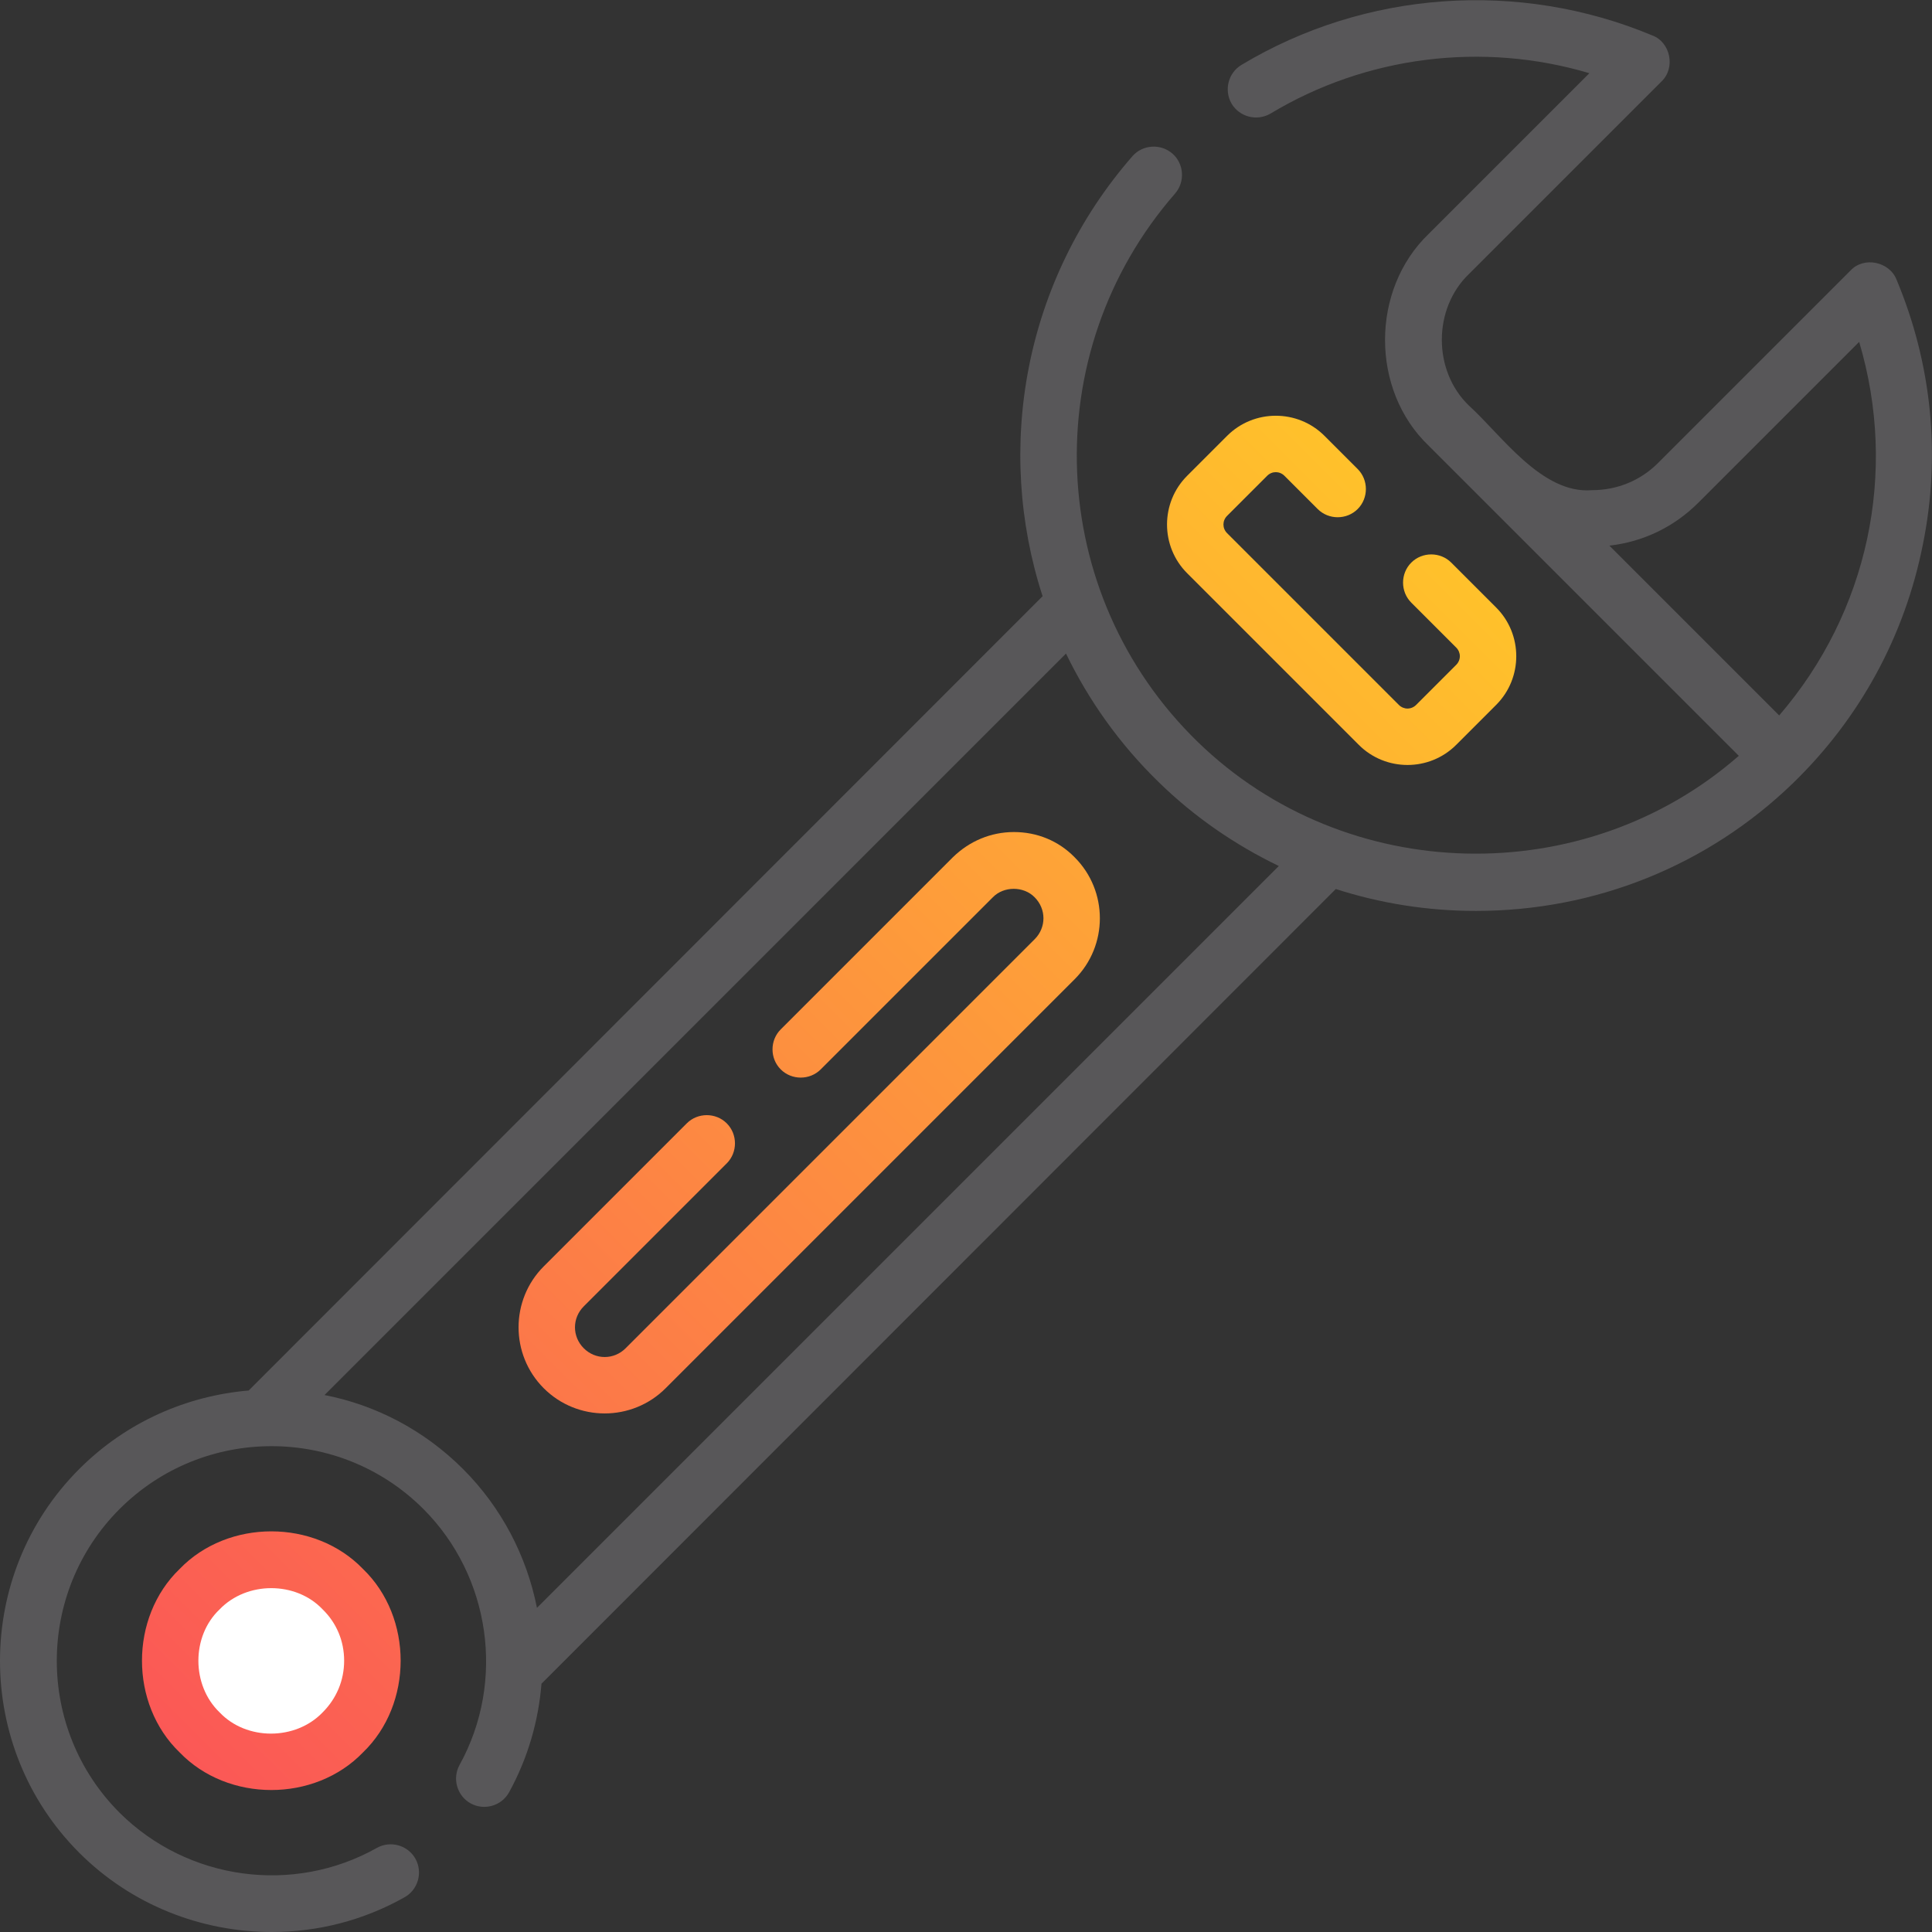
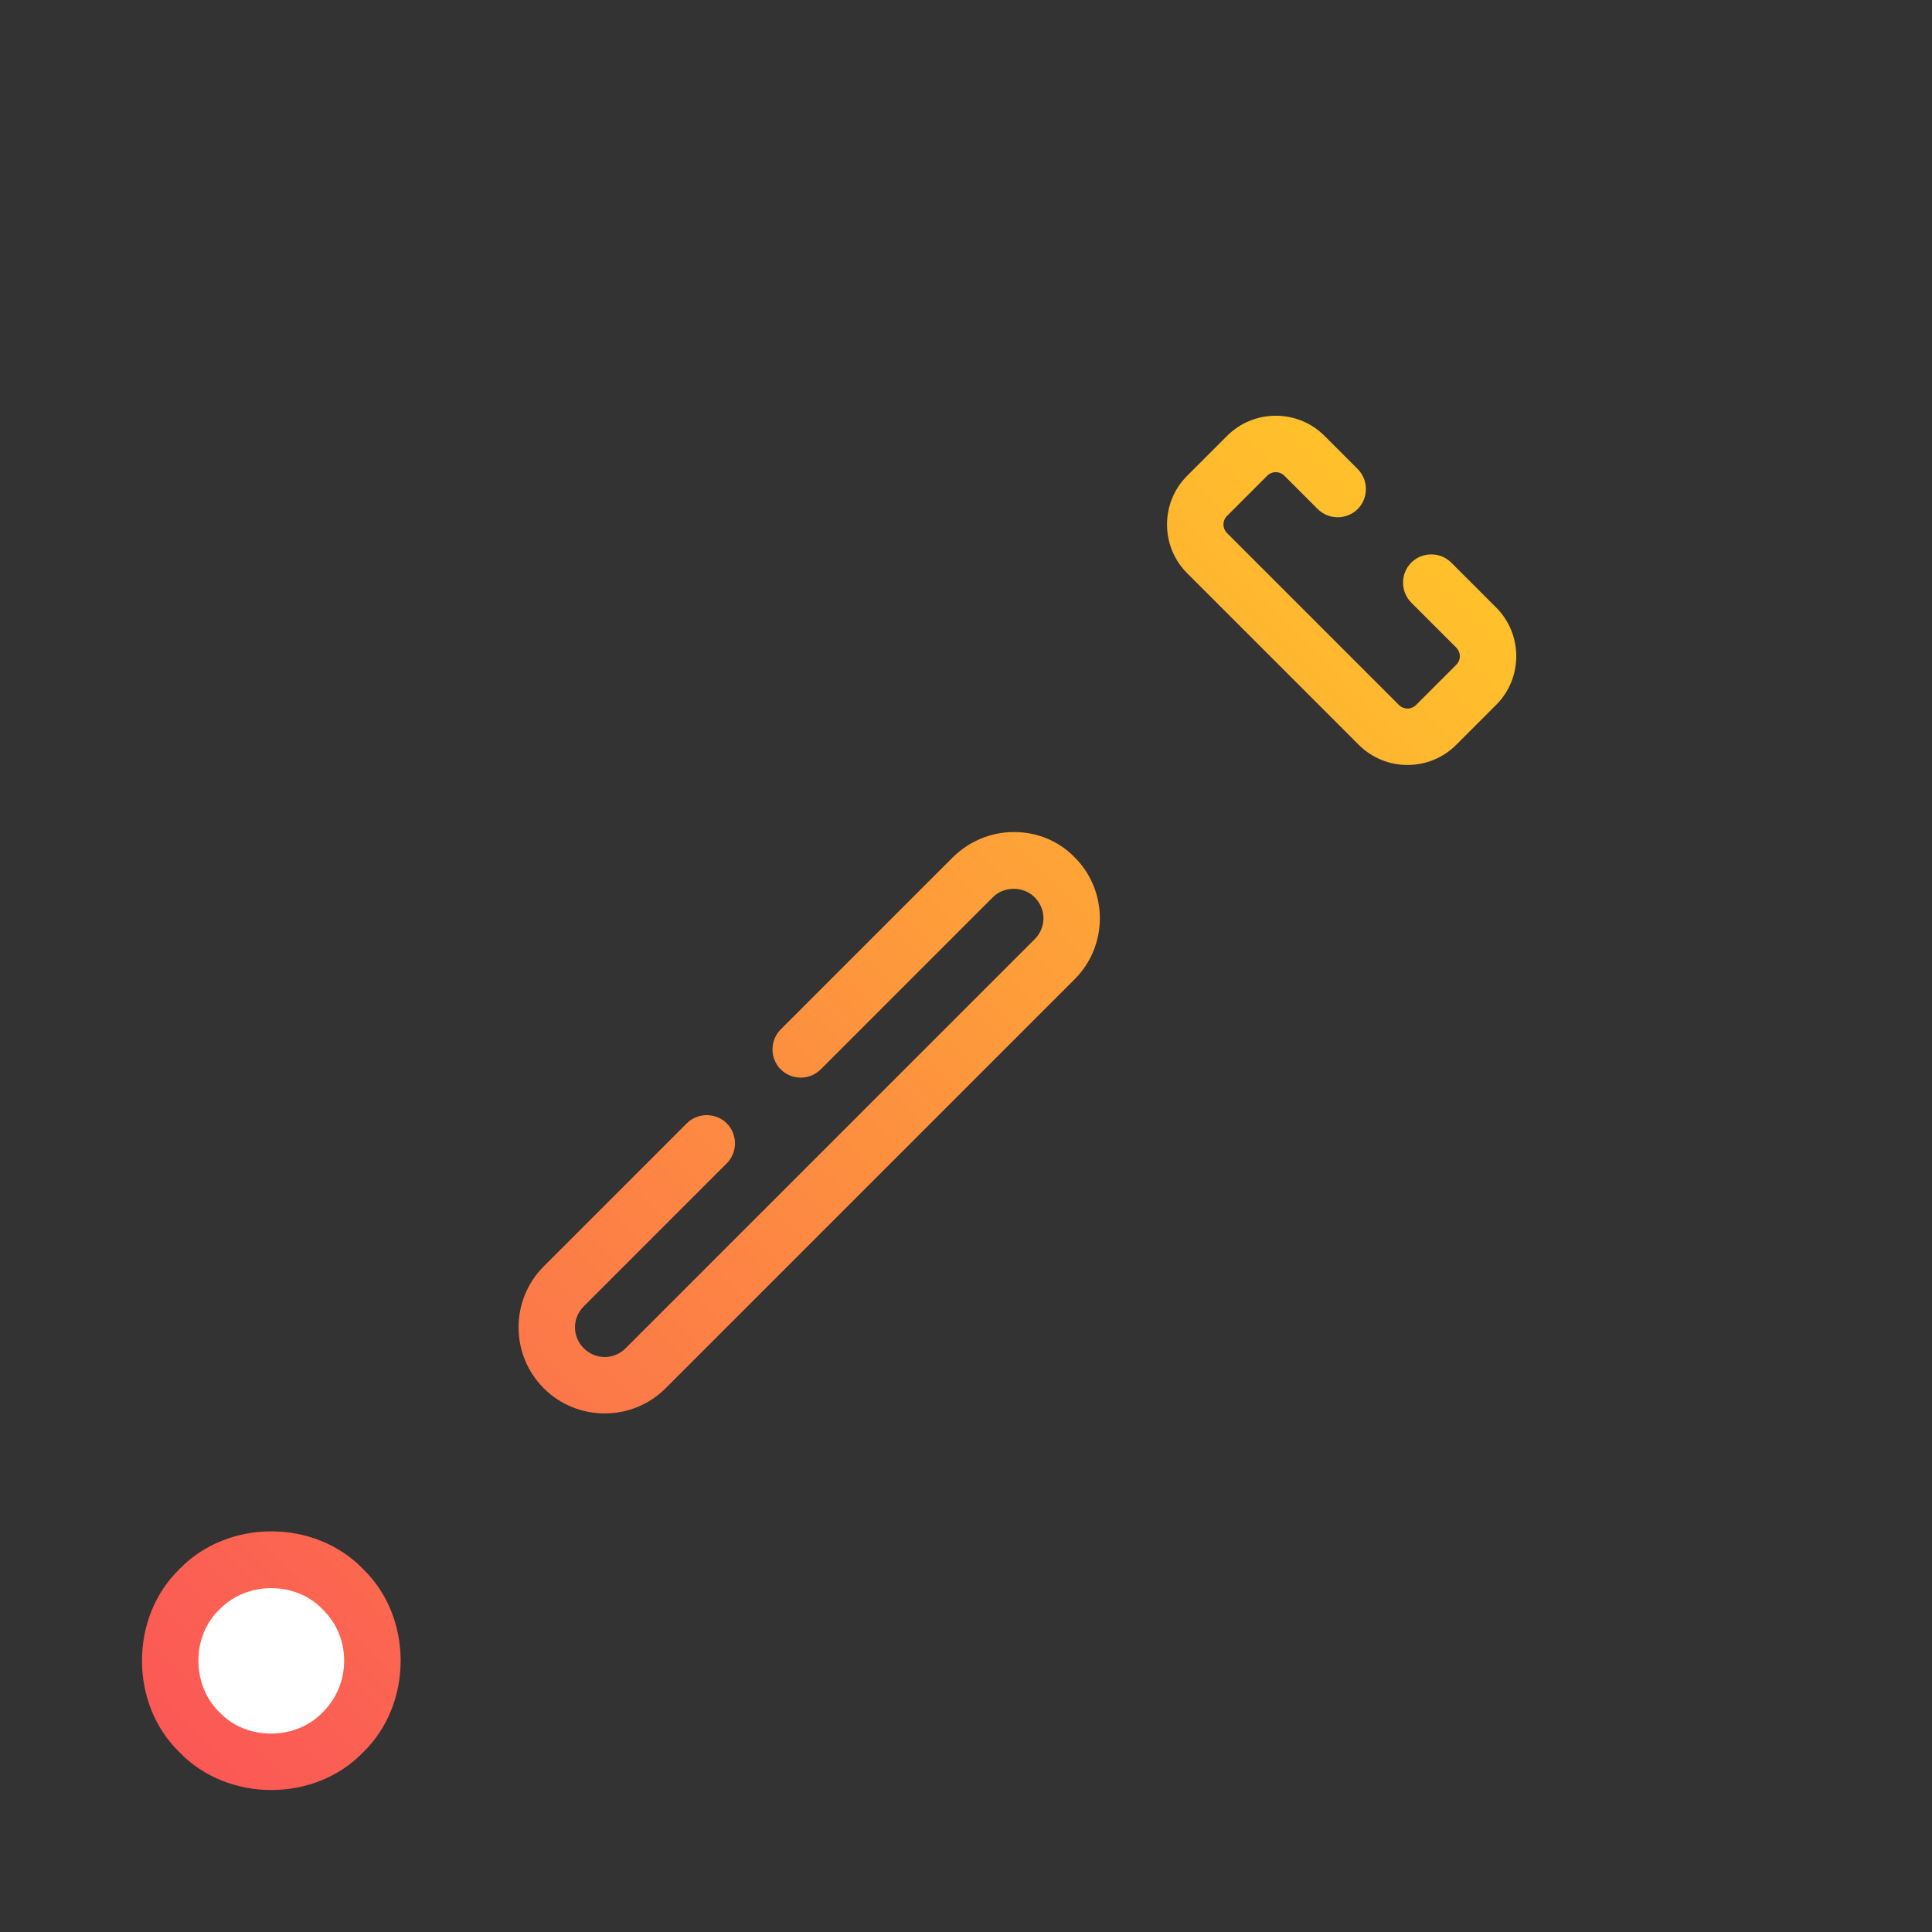
<svg xmlns="http://www.w3.org/2000/svg" id="Capa_1" x="0px" y="0px" viewBox="0 0 512 512" style="enable-background:new 0 0 512 512;" xml:space="preserve">
  <rect x="0" y="0" width="512" height="512" fill="#333333" stroke="none" />
  <style type="text/css"> .st0{fill:url(#SVGID_1_);} .st1{fill:#FFFFFF;} .st2{fill:#585759;} </style>
  <linearGradient id="SVGID_1_" gradientUnits="userSpaceOnUse" x1="47.587" y1="464.404" x2="373.765" y2="138.226">
    <stop offset="0" style="stop-color:#FB5856" />
    <stop offset="1" style="stop-color:#FFC12B" />
  </linearGradient>
  <path class="st0" d="M47.6,415.8c-13.3,12.8-13.3,35.8,0,48.6c12.8,13.3,35.8,13.3,48.6,0c13.3-12.8,13.3-35.8,0-48.6 C83.4,402.5,60.4,402.5,47.6,415.8z M314.6,151.9l45.5,45.5c7.1,7.1,18.7,7.1,25.8,0l10.6-10.6c7.1-7.1,7.1-18.7,0-25.8l-11.9-11.9 c-2.9-2.9-7.7-2.9-10.6,0c-2.9,2.9-2.9,7.7,0,10.6l11.9,11.9c1.3,1.3,1.3,3.3,0,4.6l-10.6,10.6c-1.3,1.3-3.3,1.3-4.6,0l-45.5-45.5 c-1.3-1.3-1.3-3.3,0-4.6l10.6-10.6c1.3-1.3,3.3-1.3,4.6,0l8.8,8.8c2.9,2.9,7.7,2.9,10.6,0c2.9-2.9,2.9-7.7,0-10.6l-8.8-8.8 c-7.1-7.1-18.7-7.1-25.8,0l-10.6,10.6C307.5,133.2,307.5,144.8,314.6,151.9L314.6,151.9z M268.7,220.5c-6.1,0-11.8,2.4-16.2,6.7 l-45.6,45.6c-2.9,2.9-2.9,7.7,0,10.6c2.9,2.9,7.7,2.9,10.6,0l45.6-45.6c2.9-3,8.2-3,11.1,0c3.1,3.1,3.1,8,0,11.1L165.8,357.3 c-3.1,3.1-8,3.1-11.1,0c-3.1-3.1-3.1-8,0-11.1l37.9-37.9c2.9-2.9,2.9-7.7,0-10.6c-2.9-2.9-7.7-2.9-10.6,0l-37.9,37.9 c-8.9,8.9-8.9,23.4,0,32.3c8.9,8.9,23.4,8.9,32.3,0l108.4-108.4c8.9-8.9,8.9-23.4,0-32.3C280.5,222.8,274.8,220.5,268.7,220.5 L268.7,220.5z" />
  <path class="st1" d="M91.2,440.1c0,5.2-2,10-5.7,13.7c-7.2,7.5-20.2,7.5-27.3,0c-7.5-7.2-7.5-20.2,0-27.3c7.2-7.5,20.2-7.5,27.3,0 C89.2,430.1,91.2,434.9,91.2,440.1z" />
-   <path class="st2" d="M502.6,74.1c-1.9-4.8-8.7-6.2-12.2-2.4l-51,51c-4.7,4.7-10.9,7.2-17.5,7.2c-13.3,1.1-24-14.6-32.6-22.4 c-9.6-9.2-9.6-25.7,0-34.9l51-51c3.8-3.6,2.4-10.4-2.4-12.2C402.5-5.4,361.8-2.5,329,17.2c-3.5,2.1-4.7,6.7-2.6,10.3 c2.1,3.5,6.7,4.7,10.3,2.6c25.4-15.3,56.3-19.1,84.5-10.7l-42.6,42.6c-15.4,14.8-15.4,41.4,0,56.1l82.2,82.2 c-40.9,35.8-104.1,34.5-143.4-3.7c-40.3-39.2-42.9-103-6-145.3c2.7-3.1,2.4-7.9-0.7-10.6c-3.1-2.7-7.9-2.4-10.6,0.7 c-28.8,33-36.5,77.5-23.8,116.6L65.9,368.5c-16.4,1.4-32.4,8.3-44.9,20.8c-28,28-28,73.7,0,101.7c13.8,13.8,32.3,21,51,21 c12.1,0,24.2-3,35.2-9.2c3.6-2,4.9-6.6,2.9-10.2c-2-3.6-6.6-4.9-10.2-2.9c-22.2,12.5-50.2,8.6-68.2-9.3c-22.2-22.2-22.2-58.3,0-80.5 c22.2-22.2,58.3-22.2,80.5,0c17.8,17.8,21.8,45.7,9.6,67.8c-2,3.6-0.7,8.2,2.9,10.2c3.6,2,8.2,0.7,10.2-2.9c5-9.1,7.8-18.9,8.6-28.8 L354,235.6c11.8,3.8,24.3,5.8,37,5.8h0.2c31.5,0,61.3-12,83.8-33.7c17.9-17.3,29.8-39.2,34.6-63.5 C514.4,120.5,511.9,96.3,502.6,74.1L502.6,74.1z M142.3,426.1c-2.7-13.6-9.3-26.5-19.6-36.8c-10.4-10.4-23.3-17-36.7-19.6 l196.5-196.5c6,12.4,14.2,24,24.6,34.1c9.4,9.2,20.2,16.6,31.8,22.2L142.3,426.1z M471.5,189.6l-45-45c8.9-1,17.1-4.9,23.6-11.4 l42.6-42.6C503,125.2,495.1,162.2,471.5,189.6z" />
</svg>